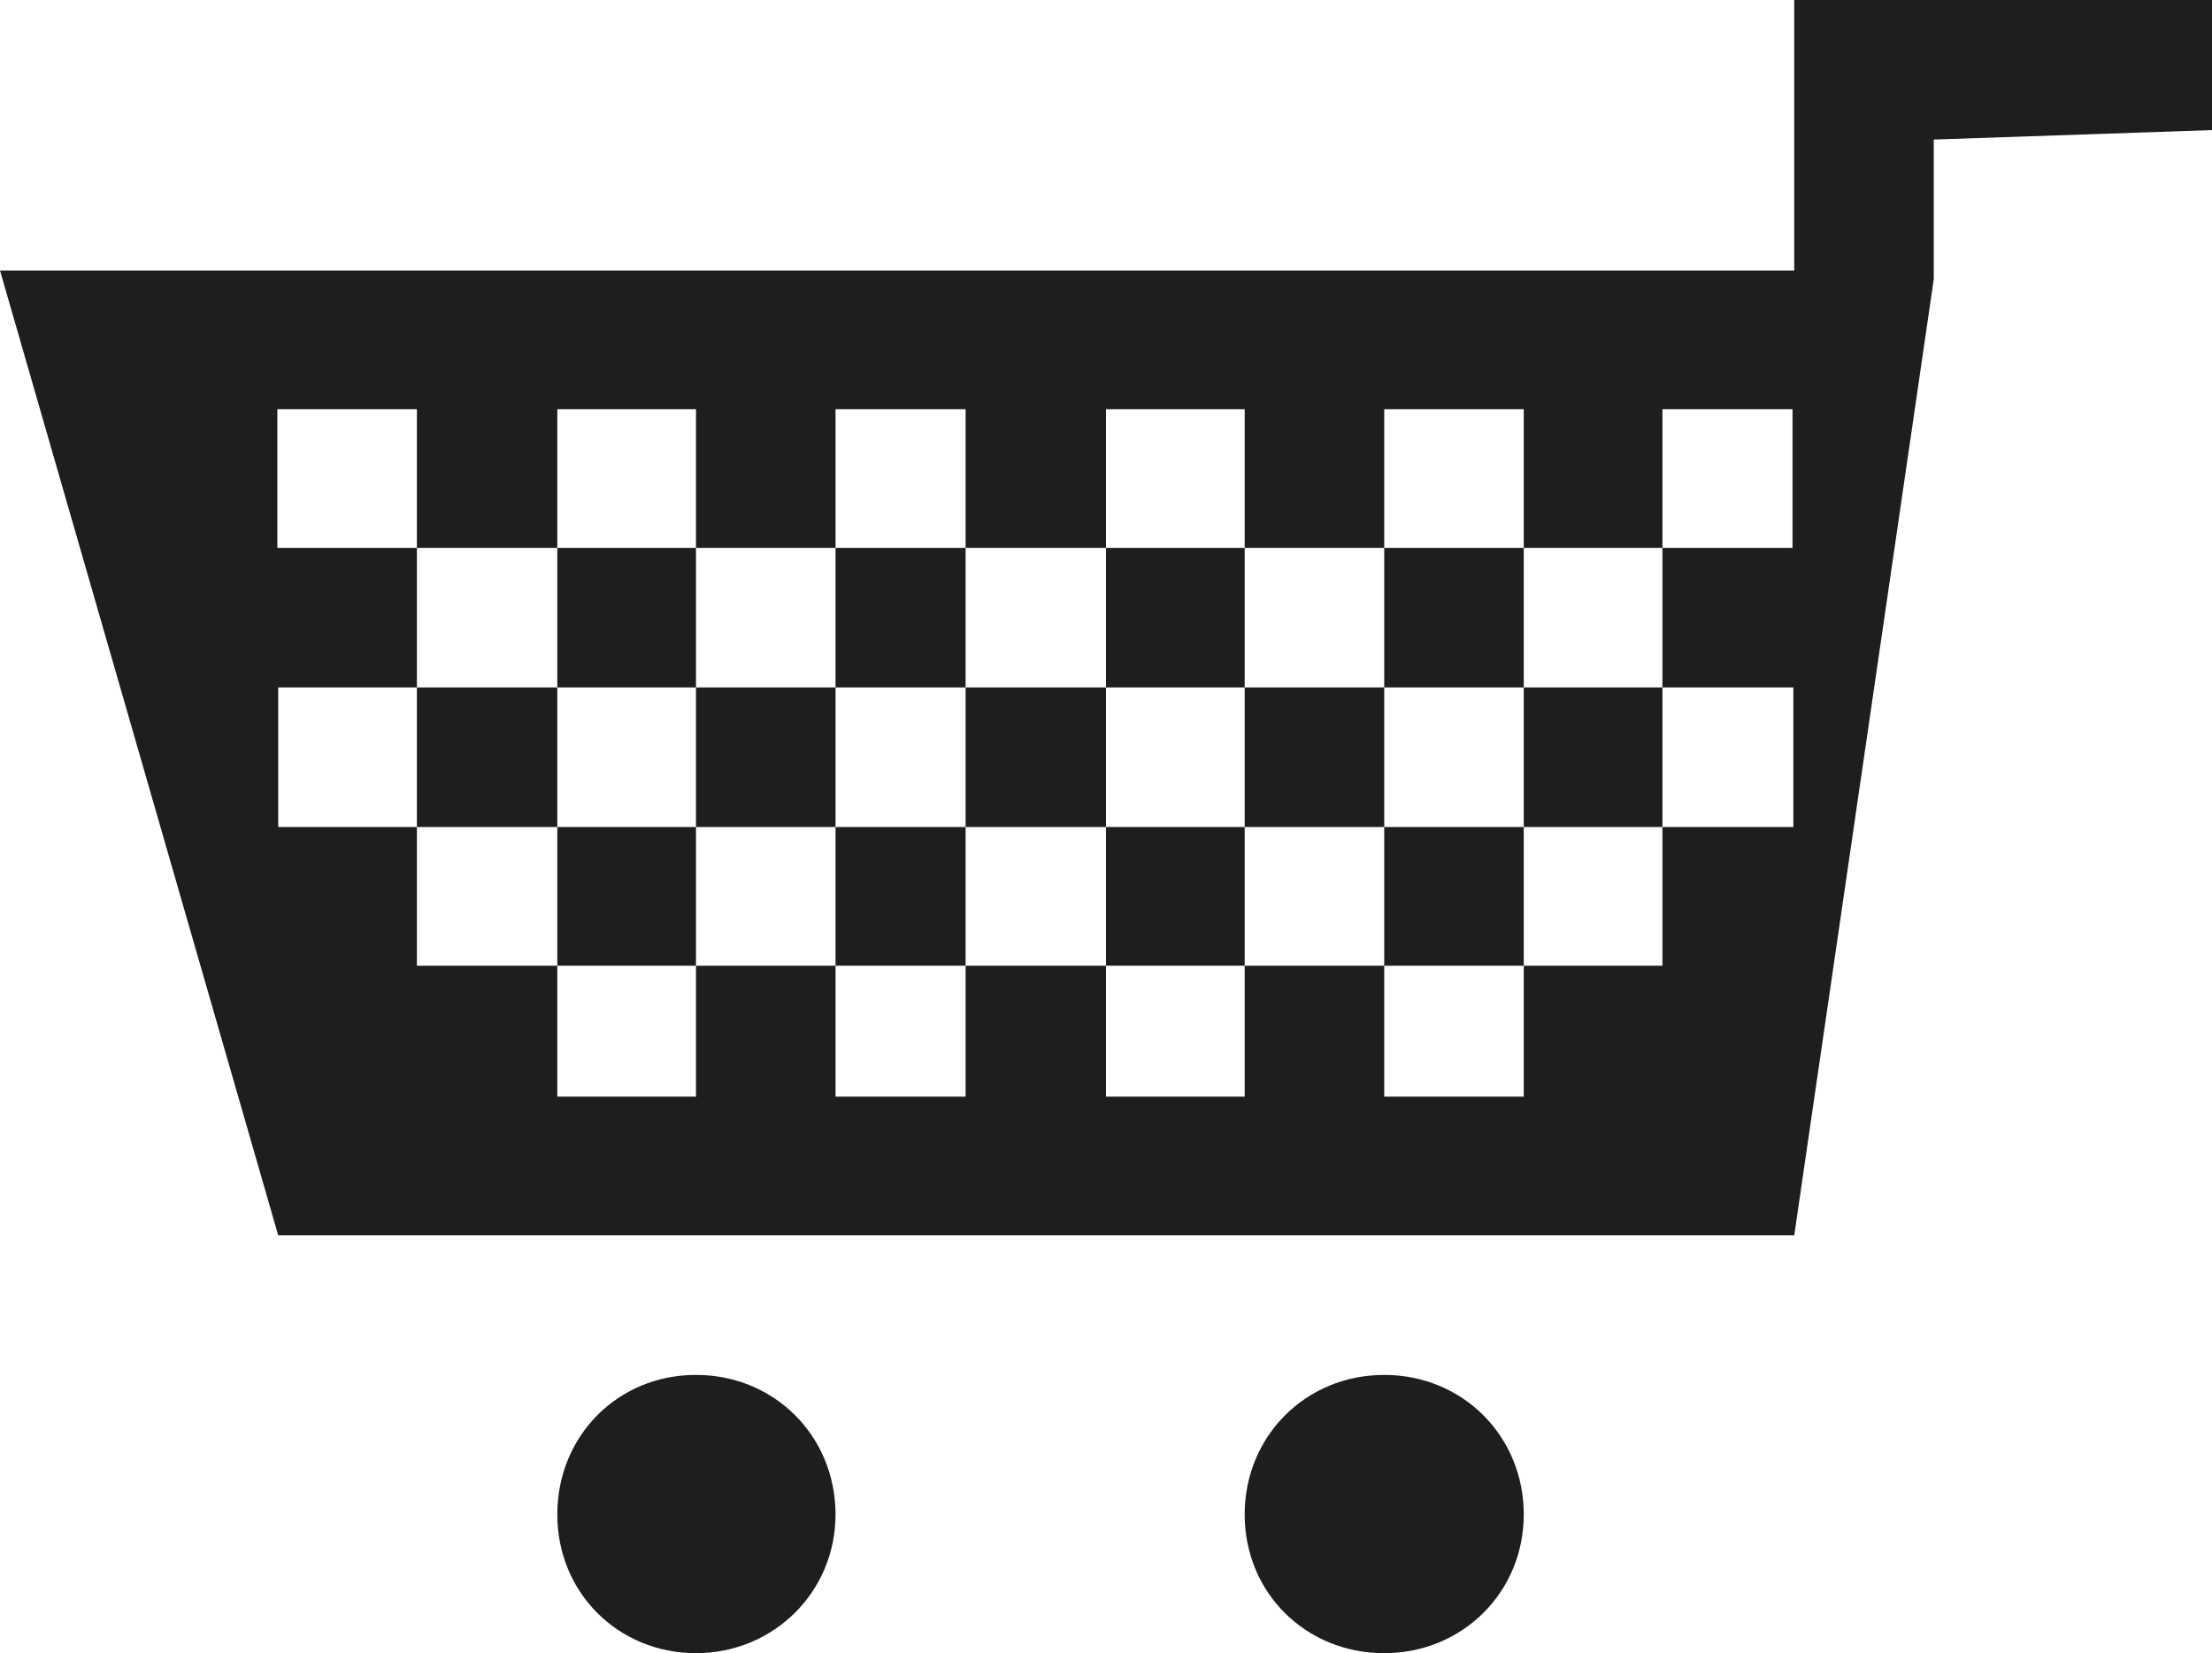
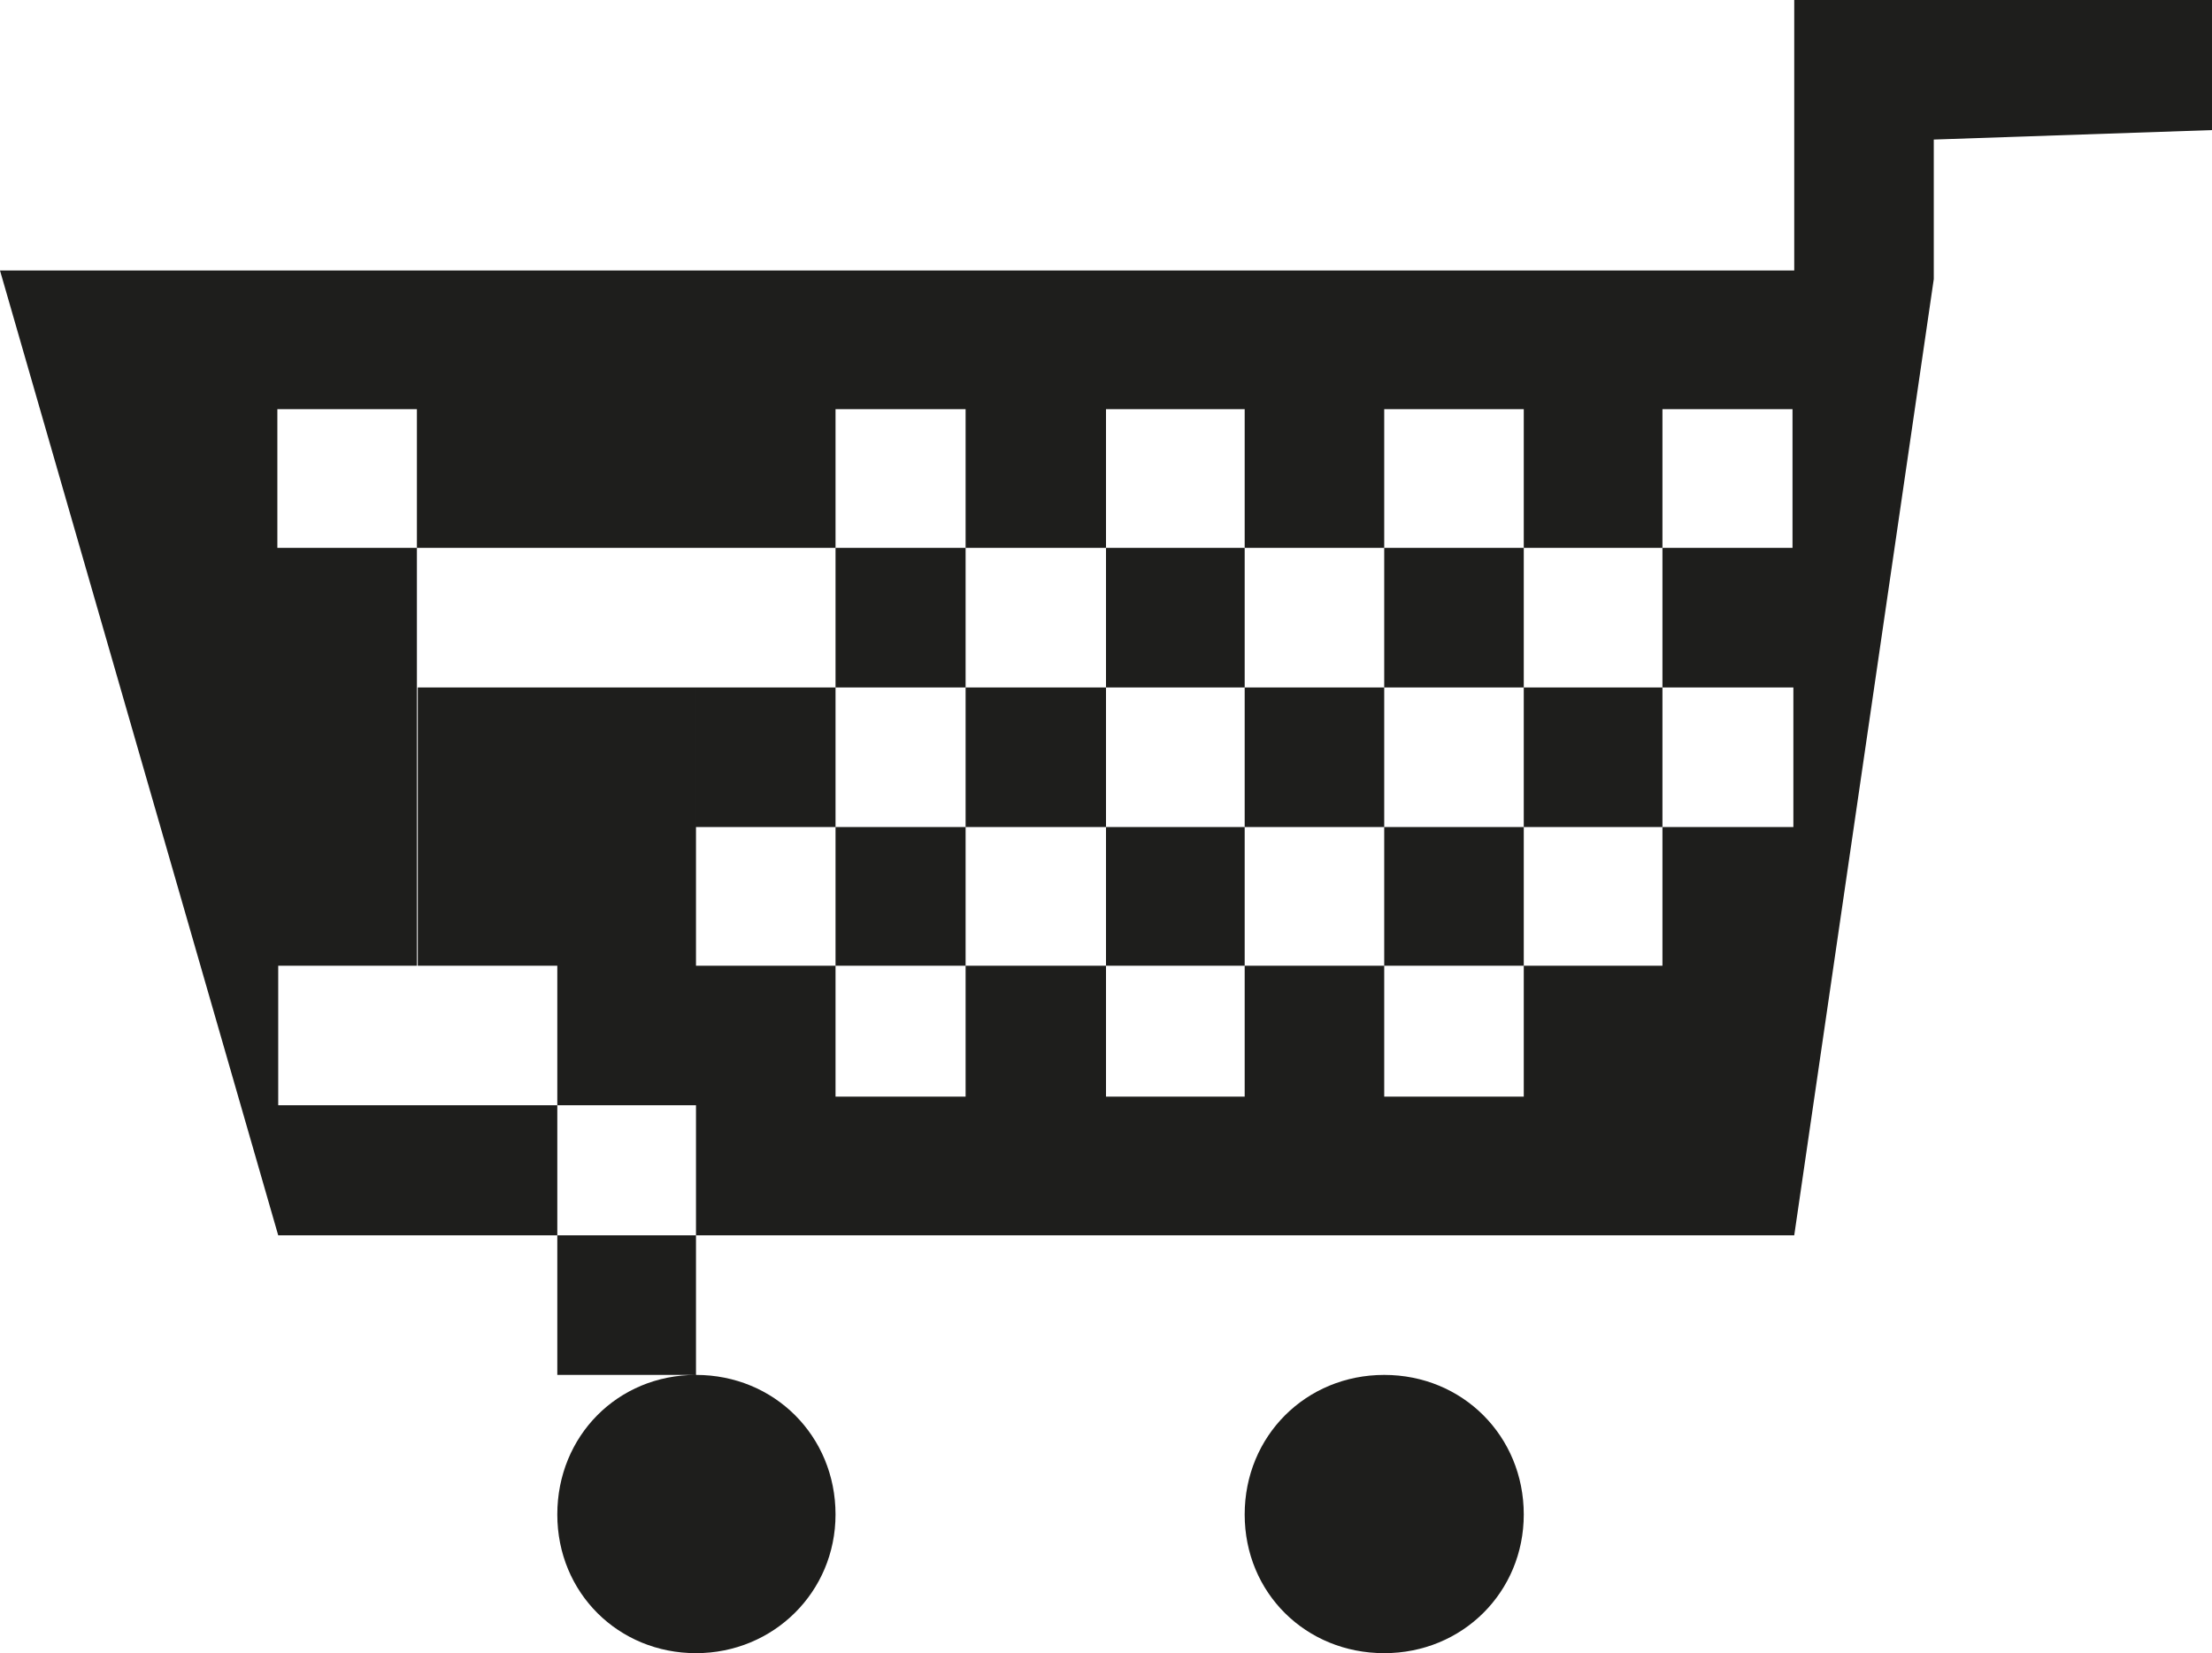
<svg xmlns="http://www.w3.org/2000/svg" id="Laag_1" viewBox="0 0 25.68 19.19">
  <defs>
    <style>.cls-1{fill:#1e1e1c;fill-rule:evenodd;}</style>
  </defs>
-   <path class="cls-1" d="m20.83,3.14H0l3.23,11.2h17.6l1.62-11.1v-1.62l3.23-.11V0h-4.85v3.14Zm-11.13,6.46h1.51v-1.62h-1.51v-3.23h1.51v3.23h1.63v-3.23h1.61v3.23h1.62v-3.23h1.62v3.23h3.13v1.62h-3.13v3.13h-1.62v-3.13h-1.62v3.13h-1.61v-3.13h-1.63v3.13h-1.51v-3.13Zm1.51,1.61h-6.37v-4.85h-1.62v-1.61h1.62v1.61h14.46v-1.61h1.51v1.61h-1.51v4.85h-8.1Zm6.48-3.23h-1.62v1.62h1.62v-1.62Zm-4.85,1.62h1.61v-1.62h-1.61v1.62Zm-7.99-1.62h1.62v-3.23h1.61v3.23h-1.61v1.62h1.61v3.13h-1.61v-3.13h-3.24v-1.62h1.62Zm4.85,9.6c0-.91-.71-1.62-1.62-1.62s-1.61.71-1.61,1.62.71,1.61,1.61,1.61,1.62-.71,1.62-1.61h0Zm7.99,0c0-.91-.71-1.62-1.62-1.62s-1.62.71-1.62,1.62.71,1.61,1.62,1.61,1.62-.71,1.62-1.61h0Zm-7.99-7.98h-1.62v-1.62h1.62v1.62Z" />
+   <path class="cls-1" d="m20.83,3.14H0l3.23,11.2h17.6l1.62-11.1v-1.62l3.23-.11V0h-4.85v3.14Zm-11.13,6.46h1.51v-1.62h-1.51v-3.23h1.51v3.23h1.63v-3.23h1.61v3.23h1.62v-3.23h1.62v3.23h3.13v1.62h-3.13v3.13h-1.62v-3.13h-1.62v3.13h-1.61v-3.13h-1.63v3.13h-1.51v-3.13Zm1.51,1.61h-6.37v-4.85h-1.62v-1.61h1.62v1.61h14.46v-1.61h1.51v1.61h-1.51v4.85h-8.1Zm6.48-3.23h-1.62v1.62h1.62v-1.62Zm-4.85,1.62h1.61v-1.62h-1.61v1.62Zm-7.99-1.62h1.62h1.61v3.23h-1.61v1.62h1.61v3.13h-1.61v-3.13h-3.24v-1.62h1.62Zm4.85,9.6c0-.91-.71-1.62-1.62-1.62s-1.61.71-1.61,1.62.71,1.61,1.61,1.61,1.62-.71,1.62-1.61h0Zm7.99,0c0-.91-.71-1.62-1.62-1.62s-1.62.71-1.62,1.62.71,1.61,1.62,1.61,1.62-.71,1.62-1.61h0Zm-7.99-7.98h-1.62v-1.62h1.62v1.62Z" />
</svg>